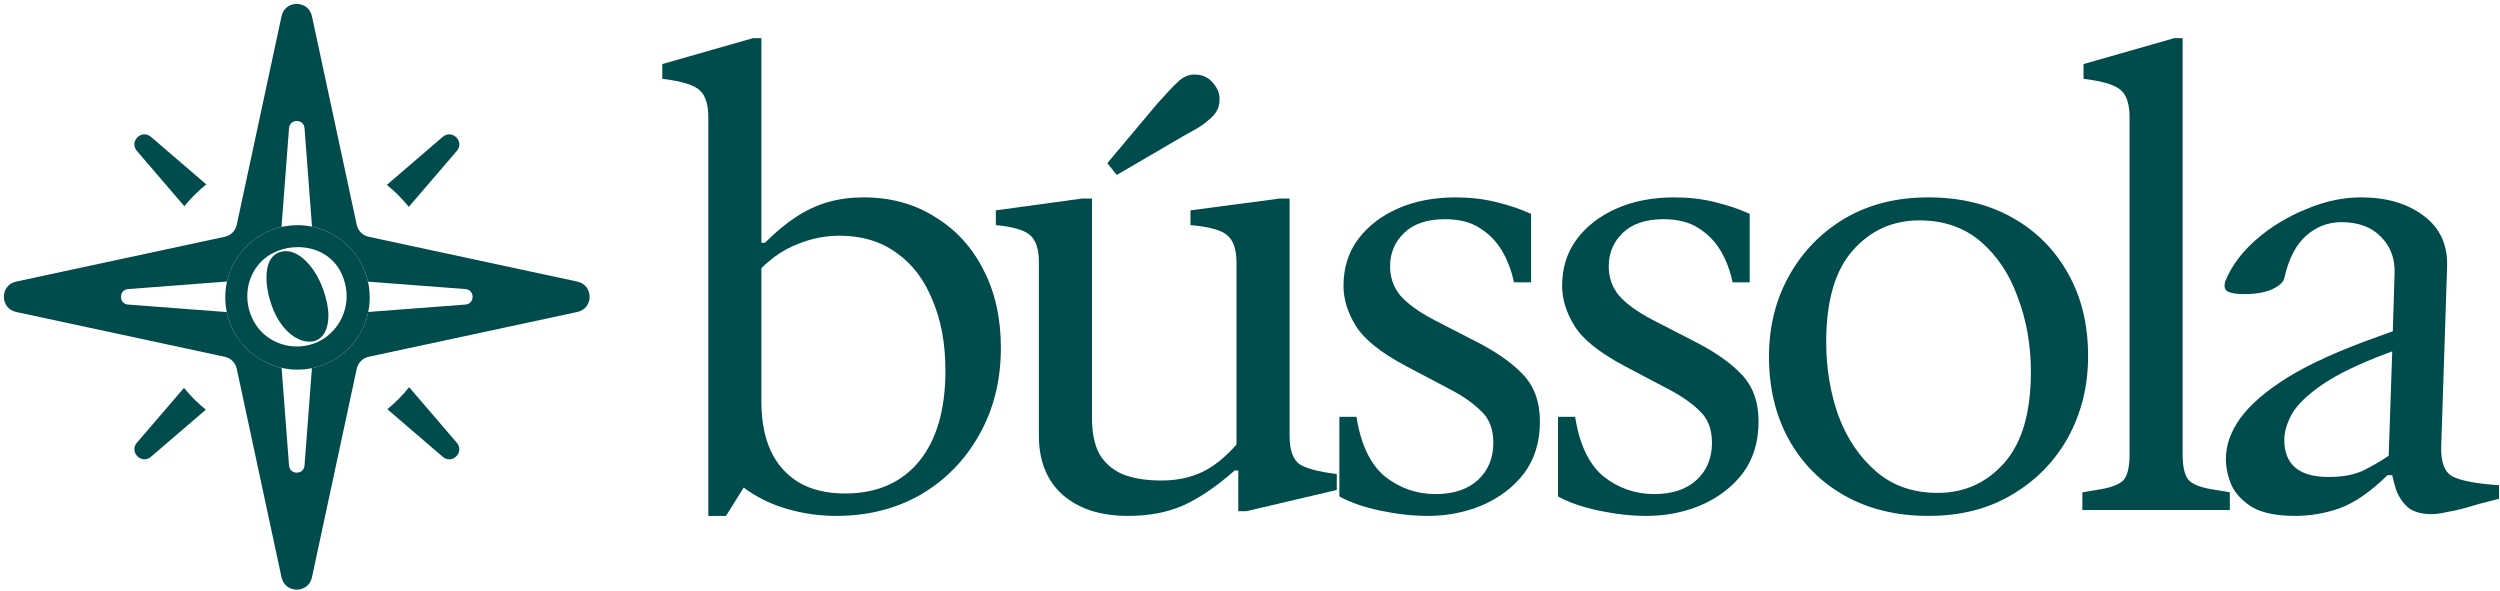
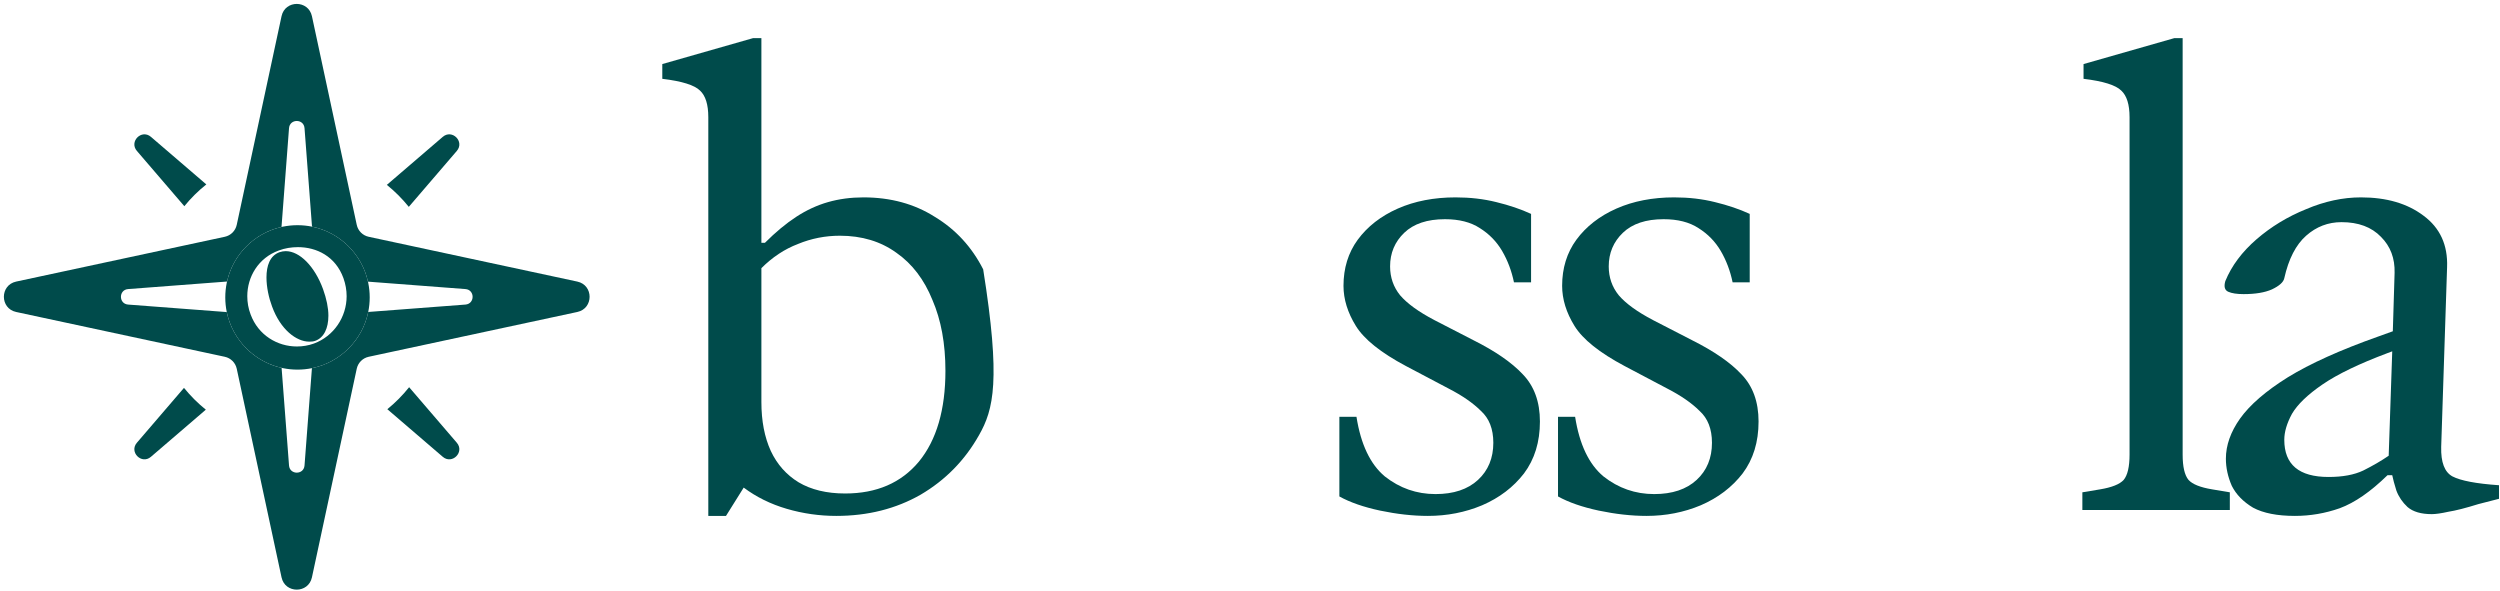
<svg xmlns="http://www.w3.org/2000/svg" width="453" height="107" viewBox="0 0 453 107" fill="none">
  <path fill-rule="evenodd" clip-rule="evenodd" d="M82.776 27.347C84.23 25.654 81.922 23.346 80.228 24.8L70.096 33.499C71.561 34.681 72.895 36.017 74.074 37.482L82.776 27.347ZM74.135 70.161C72.965 71.627 71.64 72.965 70.185 74.149L80.228 82.772C81.922 84.226 84.23 81.918 82.776 80.225L74.135 70.161ZM37.296 74.234C35.841 73.061 34.514 71.736 33.339 70.283L24.804 80.225C23.35 81.918 25.657 84.226 27.351 82.772L37.296 74.234ZM33.401 37.361C34.584 35.908 35.92 34.584 37.385 33.415L27.351 24.8C25.657 23.346 23.35 25.654 24.804 27.347L33.401 37.361Z" fill="#004B4B" />
  <path fill-rule="evenodd" clip-rule="evenodd" d="M51.015 2.937C51.652 -0.031 55.886 -0.031 56.523 2.937L64.642 40.742C64.874 41.825 65.721 42.672 66.805 42.904L104.61 51.023C107.577 51.66 107.577 55.894 104.61 56.531L66.805 64.649C65.721 64.882 64.874 65.729 64.642 66.812L56.523 104.617C55.886 107.585 51.652 107.585 51.015 104.617L42.897 66.812C42.664 65.729 41.818 64.882 40.734 64.649L2.929 56.531C-0.039 55.894 -0.039 51.66 2.929 51.023L40.734 42.904C41.818 42.672 42.664 41.825 42.897 40.742L51.015 2.937ZM41.09 56.548C42.126 61.568 46.037 65.537 51.025 66.658L52.371 84.343C52.503 86.079 55.048 86.079 55.18 84.343L56.521 66.714C61.642 65.675 65.678 61.646 66.725 56.528L84.335 55.188C86.071 55.056 86.071 52.511 84.335 52.379L66.679 51.035C65.564 46.026 61.578 42.099 56.538 41.069L55.18 23.224C55.048 21.488 52.503 21.488 52.371 23.224L51.009 41.127C46.1 42.236 42.238 46.104 41.137 51.015L23.216 52.379C21.48 52.511 21.48 55.056 23.216 55.188L41.09 56.548Z" fill="#004B4B" />
  <path fill-rule="evenodd" clip-rule="evenodd" d="M53.906 66.976C61.133 66.976 66.991 61.117 66.991 53.89C66.991 46.663 61.133 40.805 53.906 40.805C46.679 40.805 40.82 46.663 40.82 53.89C40.82 61.117 46.679 66.976 53.906 66.976ZM50.538 45.38C46.805 46.725 44.809 50.163 44.809 53.665C44.809 54.796 45.002 55.907 45.41 56.974C46.805 60.754 50.28 62.782 53.799 62.782C54.85 62.782 55.88 62.611 56.888 62.248C60.471 60.924 62.809 57.465 62.809 53.665C62.809 52.569 62.616 51.48 62.23 50.398C60.793 46.426 57.339 44.782 53.992 44.782C52.812 44.782 51.61 44.974 50.538 45.38ZM57.124 61.757C56.781 61.885 56.395 61.907 56.03 61.907C53.691 61.907 50.816 59.707 49.293 55.522C48.714 53.985 48.285 52.042 48.285 50.27C48.285 48.177 48.886 46.341 50.645 45.7C51.01 45.572 51.417 45.508 51.782 45.508C54.271 45.508 57.017 48.22 58.54 52.405C59.162 54.134 59.505 55.778 59.505 57.188C59.505 59.472 58.712 61.181 57.124 61.757Z" fill="#004B4B" />
-   <path d="M128.345 93.482V21.229C128.345 18.948 127.846 17.345 126.848 16.419C125.851 15.421 123.571 14.709 120.008 14.281V11.609L136.468 6.906H137.964V43.995H138.606C140.529 42.071 142.418 40.503 144.27 39.292C146.123 38.081 148.047 37.19 150.042 36.62C152.037 36.05 154.175 35.765 156.455 35.765C161.372 35.765 165.683 36.941 169.388 39.292C173.164 41.572 176.086 44.743 178.152 48.804C180.29 52.866 181.359 57.605 181.359 63.02C181.359 68.934 180.041 74.207 177.404 78.839C174.839 83.399 171.312 86.998 166.823 89.634C162.334 92.199 157.239 93.482 151.538 93.482C148.474 93.482 145.482 93.054 142.56 92.199C139.639 91.344 137.038 90.061 134.758 88.351L131.551 93.482H128.345ZM153.142 89.42C158.842 89.42 163.296 87.496 166.502 83.648C169.709 79.73 171.312 74.243 171.312 67.189C171.312 62.272 170.528 57.996 168.96 54.362C167.464 50.657 165.291 47.807 162.441 45.812C159.59 43.745 156.17 42.712 152.18 42.712C149.543 42.712 147.014 43.211 144.591 44.209C142.168 45.135 139.959 46.596 137.964 48.591V72.853C137.964 76.274 138.534 79.231 139.674 81.725C140.814 84.147 142.489 86.036 144.698 87.389C146.978 88.743 149.793 89.42 153.142 89.42Z" fill="#004B4B" />
-   <path d="M204.386 93.482C199.398 93.482 195.444 92.199 192.522 89.634C189.672 87.069 188.247 83.506 188.247 78.946V47.522C188.247 45.17 187.713 43.532 186.644 42.605C185.575 41.679 183.508 41.073 180.445 40.788V38.116L196.049 35.978H197.866V75.739C197.866 78.376 198.294 80.513 199.149 82.152C200.075 83.791 201.465 85.038 203.318 85.893C205.241 86.677 207.629 87.069 210.479 87.069C213.186 87.069 215.609 86.57 217.747 85.572C219.884 84.575 221.987 82.9 224.053 80.549V47.522C224.053 45.17 223.483 43.532 222.343 42.605C221.274 41.679 219.065 41.073 215.716 40.788V38.116L231.855 35.978H233.672V78.946C233.672 81.368 234.207 83.043 235.276 83.969C236.416 84.824 238.732 85.466 242.223 85.893V88.779L225.87 92.627H224.374V85.252H223.732C220.312 88.245 217.141 90.382 214.22 91.665C211.369 92.876 208.092 93.482 204.386 93.482ZM202.356 31.703L200.645 29.566L209.624 18.877C210.336 18.093 211.013 17.345 211.654 16.633C212.296 15.92 212.973 15.243 213.685 14.602C214.683 13.747 215.752 13.39 216.892 13.533C218.103 13.604 219.101 14.139 219.884 15.136C220.74 16.134 221.096 17.238 220.953 18.45C220.882 19.59 220.348 20.587 219.35 21.442C218.637 22.084 217.889 22.654 217.106 23.152C216.322 23.58 215.431 24.079 214.433 24.649L202.356 31.703Z" fill="#004B4B" />
+   <path d="M128.345 93.482V21.229C128.345 18.948 127.846 17.345 126.848 16.419C125.851 15.421 123.571 14.709 120.008 14.281V11.609L136.468 6.906H137.964V43.995H138.606C140.529 42.071 142.418 40.503 144.27 39.292C146.123 38.081 148.047 37.19 150.042 36.62C152.037 36.05 154.175 35.765 156.455 35.765C161.372 35.765 165.683 36.941 169.388 39.292C173.164 41.572 176.086 44.743 178.152 48.804C181.359 68.934 180.041 74.207 177.404 78.839C174.839 83.399 171.312 86.998 166.823 89.634C162.334 92.199 157.239 93.482 151.538 93.482C148.474 93.482 145.482 93.054 142.56 92.199C139.639 91.344 137.038 90.061 134.758 88.351L131.551 93.482H128.345ZM153.142 89.42C158.842 89.42 163.296 87.496 166.502 83.648C169.709 79.73 171.312 74.243 171.312 67.189C171.312 62.272 170.528 57.996 168.96 54.362C167.464 50.657 165.291 47.807 162.441 45.812C159.59 43.745 156.17 42.712 152.18 42.712C149.543 42.712 147.014 43.211 144.591 44.209C142.168 45.135 139.959 46.596 137.964 48.591V72.853C137.964 76.274 138.534 79.231 139.674 81.725C140.814 84.147 142.489 86.036 144.698 87.389C146.978 88.743 149.793 89.42 153.142 89.42Z" fill="#004B4B" />
  <path d="M258.726 93.482C256.018 93.482 253.132 93.161 250.068 92.52C247.075 91.879 244.617 91.023 242.693 89.955V75.525H245.793C246.577 80.513 248.287 84.112 250.923 86.321C253.631 88.458 256.695 89.527 260.115 89.527C263.393 89.527 265.958 88.672 267.811 86.962C269.663 85.252 270.59 83.007 270.59 80.228C270.59 77.734 269.842 75.81 268.345 74.457C266.92 73.031 264.961 71.678 262.467 70.395L254.771 66.333C250.211 63.911 247.182 61.488 245.686 59.065C244.19 56.643 243.441 54.22 243.441 51.797C243.441 48.591 244.296 45.812 246.007 43.46C247.788 41.038 250.211 39.149 253.275 37.795C256.339 36.442 259.83 35.765 263.749 35.765C266.386 35.765 268.844 36.05 271.124 36.62C273.476 37.19 275.578 37.902 277.43 38.758V51.156H274.331C273.903 49.09 273.191 47.201 272.193 45.491C271.195 43.781 269.842 42.392 268.131 41.323C266.493 40.254 264.391 39.719 261.825 39.719C258.619 39.719 256.161 40.539 254.45 42.178C252.74 43.817 251.885 45.847 251.885 48.27C251.885 50.265 252.491 52.011 253.702 53.507C254.985 55.004 257.051 56.5 259.901 57.996L266.956 61.63C270.946 63.626 273.939 65.692 275.934 67.83C278 69.967 279.034 72.818 279.034 76.38C279.034 80.086 278.072 83.221 276.148 85.786C274.224 88.28 271.694 90.204 268.559 91.558C265.495 92.841 262.217 93.482 258.726 93.482Z" fill="#004B4B" />
  <path d="M298.344 93.482C295.636 93.482 292.75 93.161 289.686 92.52C286.693 91.879 284.235 91.023 282.311 89.955V75.525H285.411C286.194 80.513 287.905 84.112 290.541 86.321C293.249 88.458 296.313 89.527 299.733 89.527C303.011 89.527 305.576 88.672 307.429 86.962C309.281 85.252 310.208 83.007 310.208 80.228C310.208 77.734 309.459 75.81 307.963 74.457C306.538 73.031 304.578 71.678 302.084 70.395L294.389 66.333C289.829 63.911 286.8 61.488 285.304 59.065C283.807 56.643 283.059 54.22 283.059 51.797C283.059 48.591 283.914 45.812 285.624 43.46C287.406 41.038 289.829 39.149 292.892 37.795C295.956 36.442 299.448 35.765 303.367 35.765C306.004 35.765 308.462 36.05 310.742 36.62C313.093 37.19 315.195 37.902 317.048 38.758V51.156H313.949C313.521 49.09 312.808 47.201 311.811 45.491C310.813 43.781 309.459 42.392 307.749 41.323C306.11 40.254 304.008 39.719 301.443 39.719C298.237 39.719 295.778 40.539 294.068 42.178C292.358 43.817 291.503 45.847 291.503 48.27C291.503 50.265 292.109 52.011 293.32 53.507C294.603 55.004 296.669 56.5 299.519 57.996L306.574 61.63C310.564 63.626 313.557 65.692 315.552 67.83C317.618 69.967 318.651 72.818 318.651 76.38C318.651 80.086 317.689 83.221 315.766 85.786C313.842 88.28 311.312 90.204 308.177 91.558C305.113 92.841 301.835 93.482 298.344 93.482Z" fill="#004B4B" />
-   <path d="M349.398 93.482C343.697 93.482 338.674 92.27 334.327 89.848C329.981 87.425 326.596 84.04 324.173 79.694C321.751 75.347 320.539 70.324 320.539 64.623C320.539 59.208 321.751 54.327 324.173 49.98C326.596 45.634 329.945 42.178 334.22 39.613C338.567 37.047 343.626 35.765 349.398 35.765C355.17 35.765 360.229 36.976 364.575 39.399C368.922 41.822 372.307 45.206 374.729 49.553C377.152 53.828 378.363 58.816 378.363 64.516C378.363 69.932 377.152 74.848 374.729 79.266C372.307 83.613 368.922 87.069 364.575 89.634C360.3 92.199 355.241 93.482 349.398 93.482ZM351.108 89.313C355.953 89.313 359.979 87.496 363.186 83.862C366.392 80.228 367.996 74.742 367.996 67.402C367.996 62.557 367.212 58.068 365.644 53.935C364.148 49.731 361.903 46.346 358.911 43.781C355.918 41.216 352.212 39.933 347.795 39.933C342.949 39.933 338.923 41.75 335.717 45.384C332.51 49.018 330.907 54.541 330.907 61.951C330.907 66.725 331.655 71.214 333.152 75.418C334.719 79.551 336.999 82.9 339.992 85.466C342.985 88.031 346.69 89.313 351.108 89.313Z" fill="#004B4B" />
  <path d="M377.324 92.413V89.206L380.531 88.672C382.669 88.316 384.094 87.746 384.806 86.962C385.519 86.107 385.875 84.575 385.875 82.366V21.229C385.875 18.948 385.376 17.345 384.379 16.419C383.381 15.421 381.101 14.709 377.538 14.281V11.609L393.998 6.906H395.495V82.366C395.495 84.575 395.851 86.107 396.564 86.962C397.276 87.746 398.701 88.316 400.839 88.672L404.045 89.206V92.413H377.324Z" fill="#004B4B" />
  <path d="M415.837 93.482C412.63 93.482 410.101 92.983 408.248 91.985C406.467 90.917 405.184 89.598 404.4 88.031C403.688 86.392 403.331 84.753 403.331 83.114C403.331 80.691 404.186 78.269 405.897 75.846C407.678 73.352 410.564 70.858 414.554 68.364C418.616 65.87 424.067 63.412 430.907 60.989L433.579 60.027L433.9 49.446C433.971 46.809 433.152 44.636 431.442 42.926C429.732 41.145 427.345 40.254 424.281 40.254C421.858 40.254 419.72 41.073 417.868 42.712C416.015 44.351 414.697 46.916 413.913 50.408C413.77 51.12 413.022 51.797 411.668 52.439C410.386 53.009 408.676 53.294 406.538 53.294C405.327 53.294 404.4 53.151 403.759 52.866C403.118 52.581 402.939 51.94 403.225 50.942C404.365 48.163 406.253 45.634 408.889 43.353C411.526 41.073 414.519 39.256 417.868 37.902C421.217 36.477 424.53 35.765 427.808 35.765C432.439 35.765 436.216 36.869 439.137 39.078C442.13 41.287 443.555 44.387 443.413 48.377L442.344 80.976C442.273 83.755 442.949 85.537 444.375 86.321C445.871 87.104 448.686 87.639 452.818 87.924V90.382L449.077 91.344C446.797 92.057 444.98 92.52 443.626 92.734C442.344 93.019 441.346 93.161 440.634 93.161C438.71 93.161 437.249 92.734 436.251 91.879C435.325 91.023 434.648 90.026 434.221 88.886C433.864 87.746 433.615 86.819 433.473 86.107H432.617C429.553 89.1 426.668 91.095 423.96 92.092C421.323 93.019 418.616 93.482 415.837 93.482ZM421.929 86.427C424.494 86.427 426.596 86.036 428.235 85.252C429.945 84.397 431.477 83.506 432.831 82.58L433.473 63.661L432.617 63.982C427.487 65.906 423.568 67.794 420.86 69.647C418.153 71.499 416.3 73.281 415.302 74.991C414.376 76.701 413.913 78.269 413.913 79.694C413.913 84.183 416.585 86.427 421.929 86.427Z" fill="#004B4B" />
</svg>